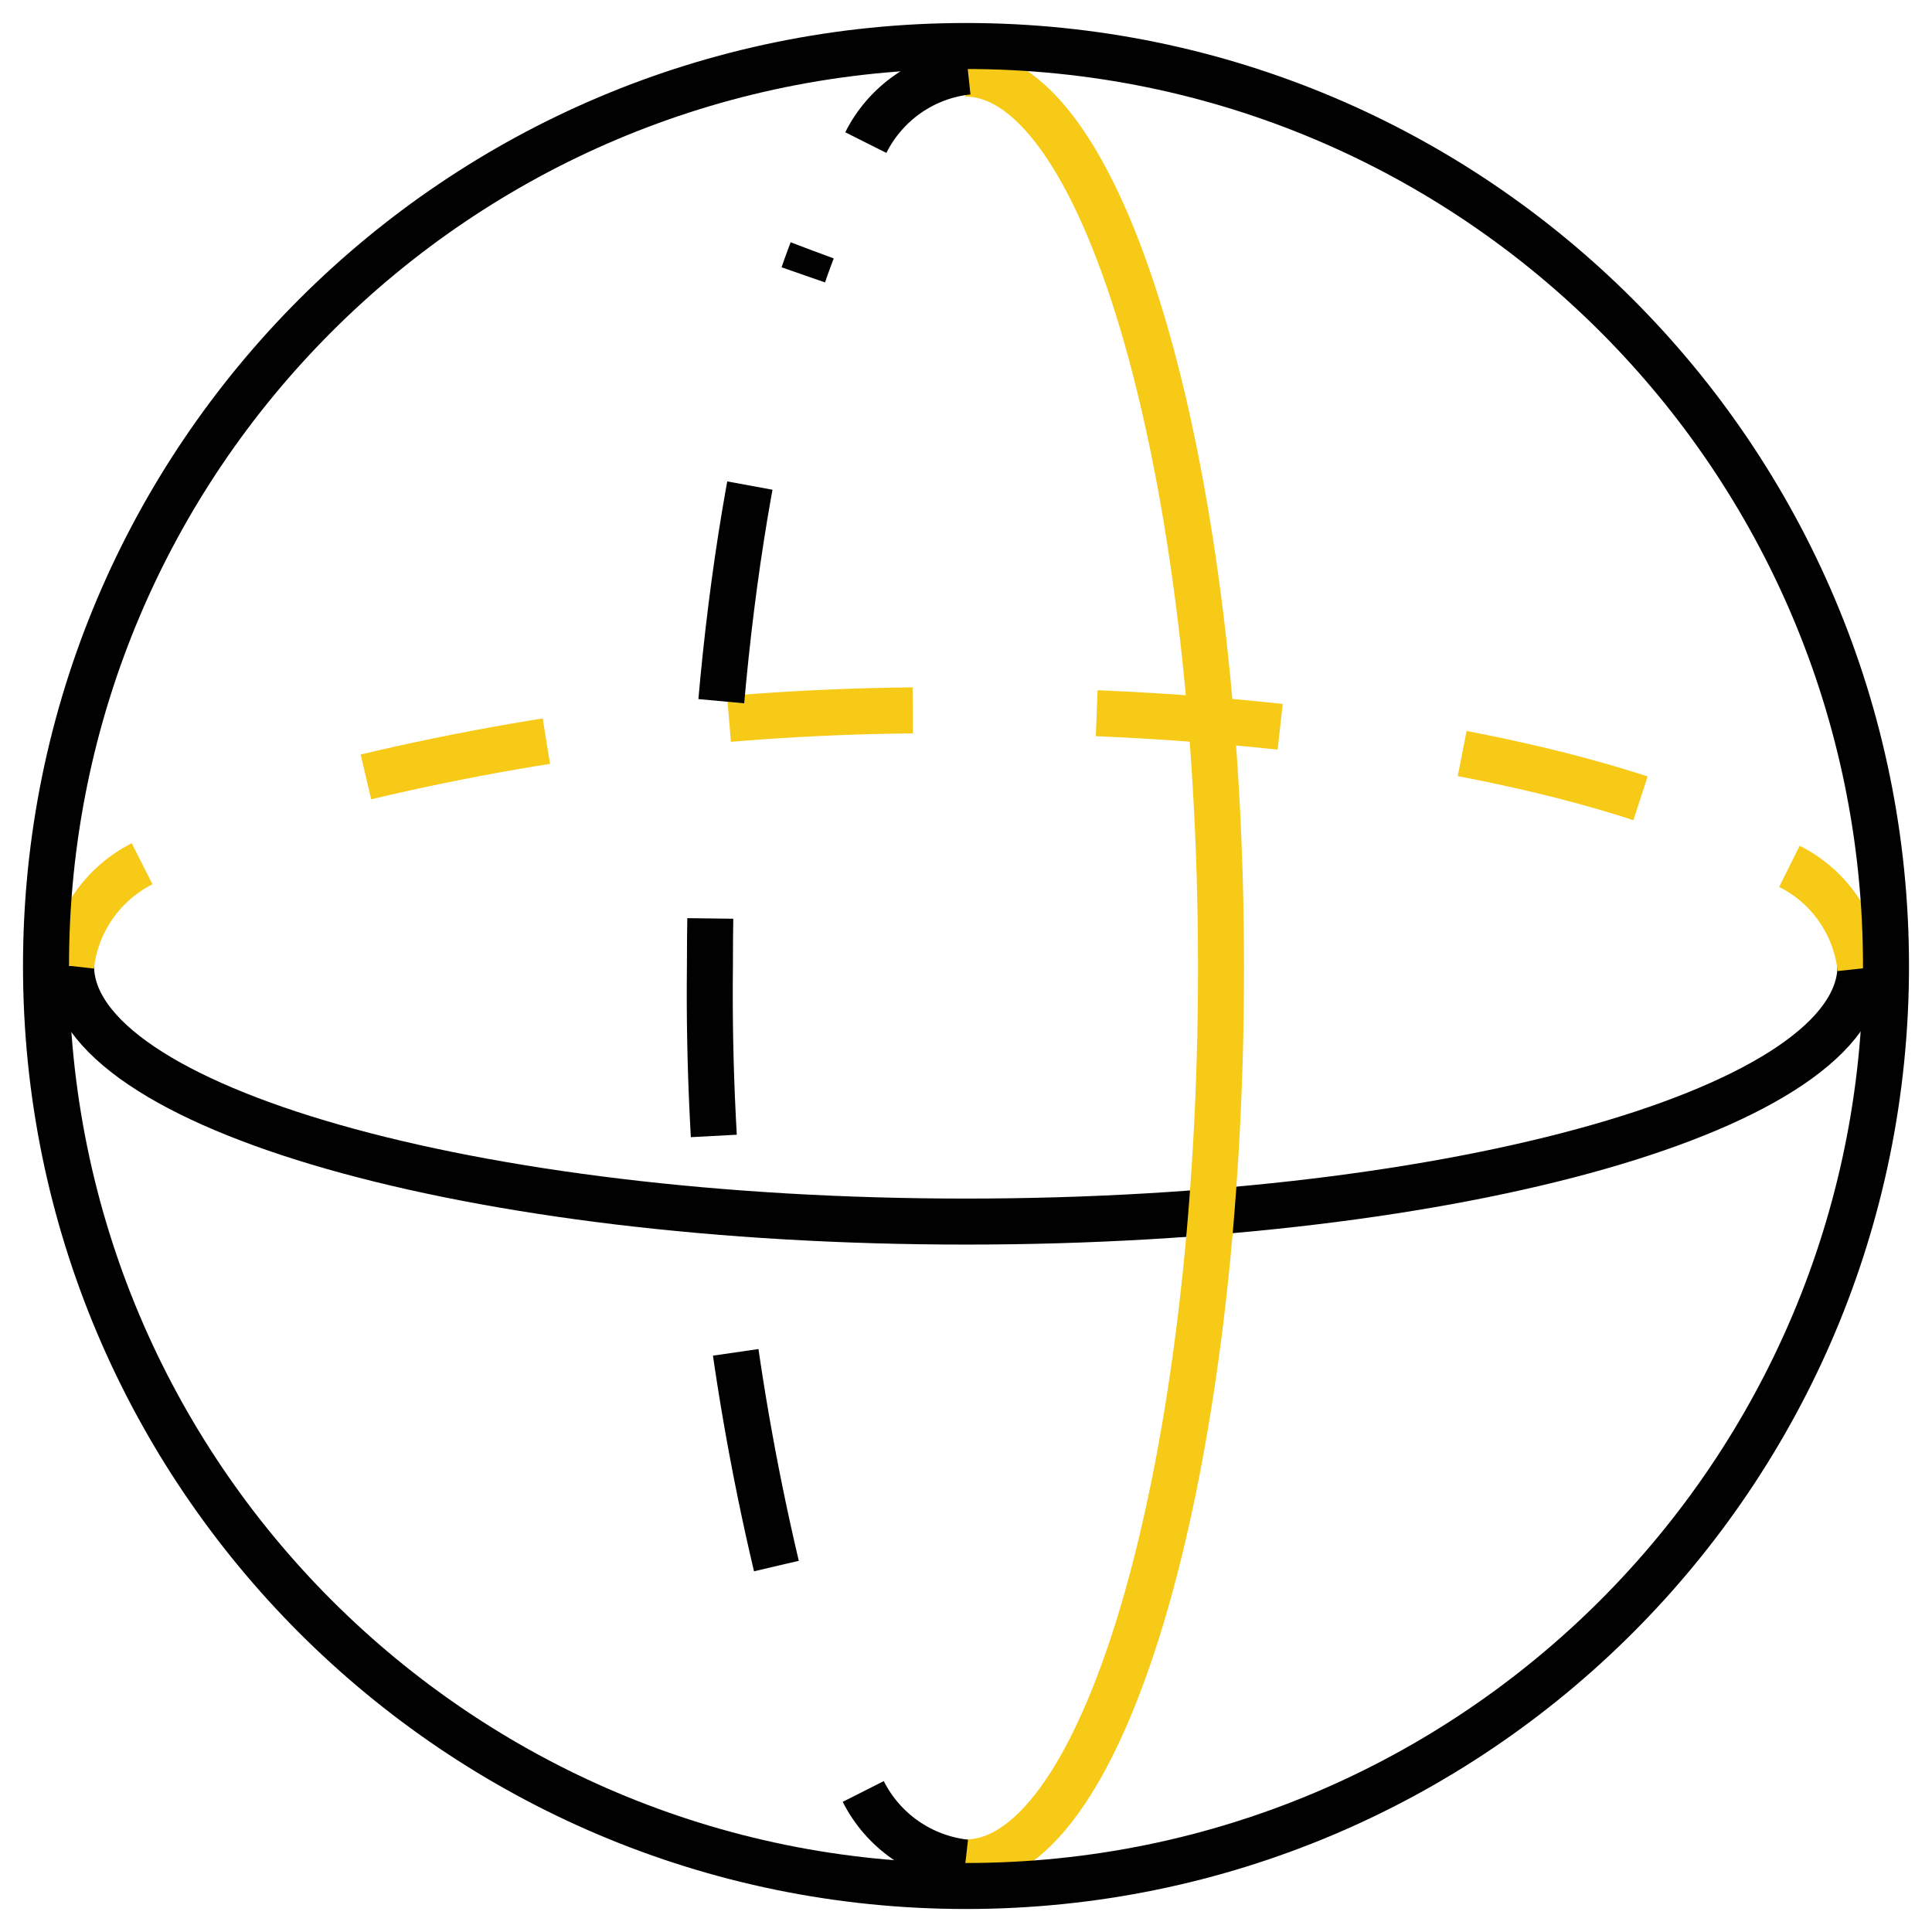
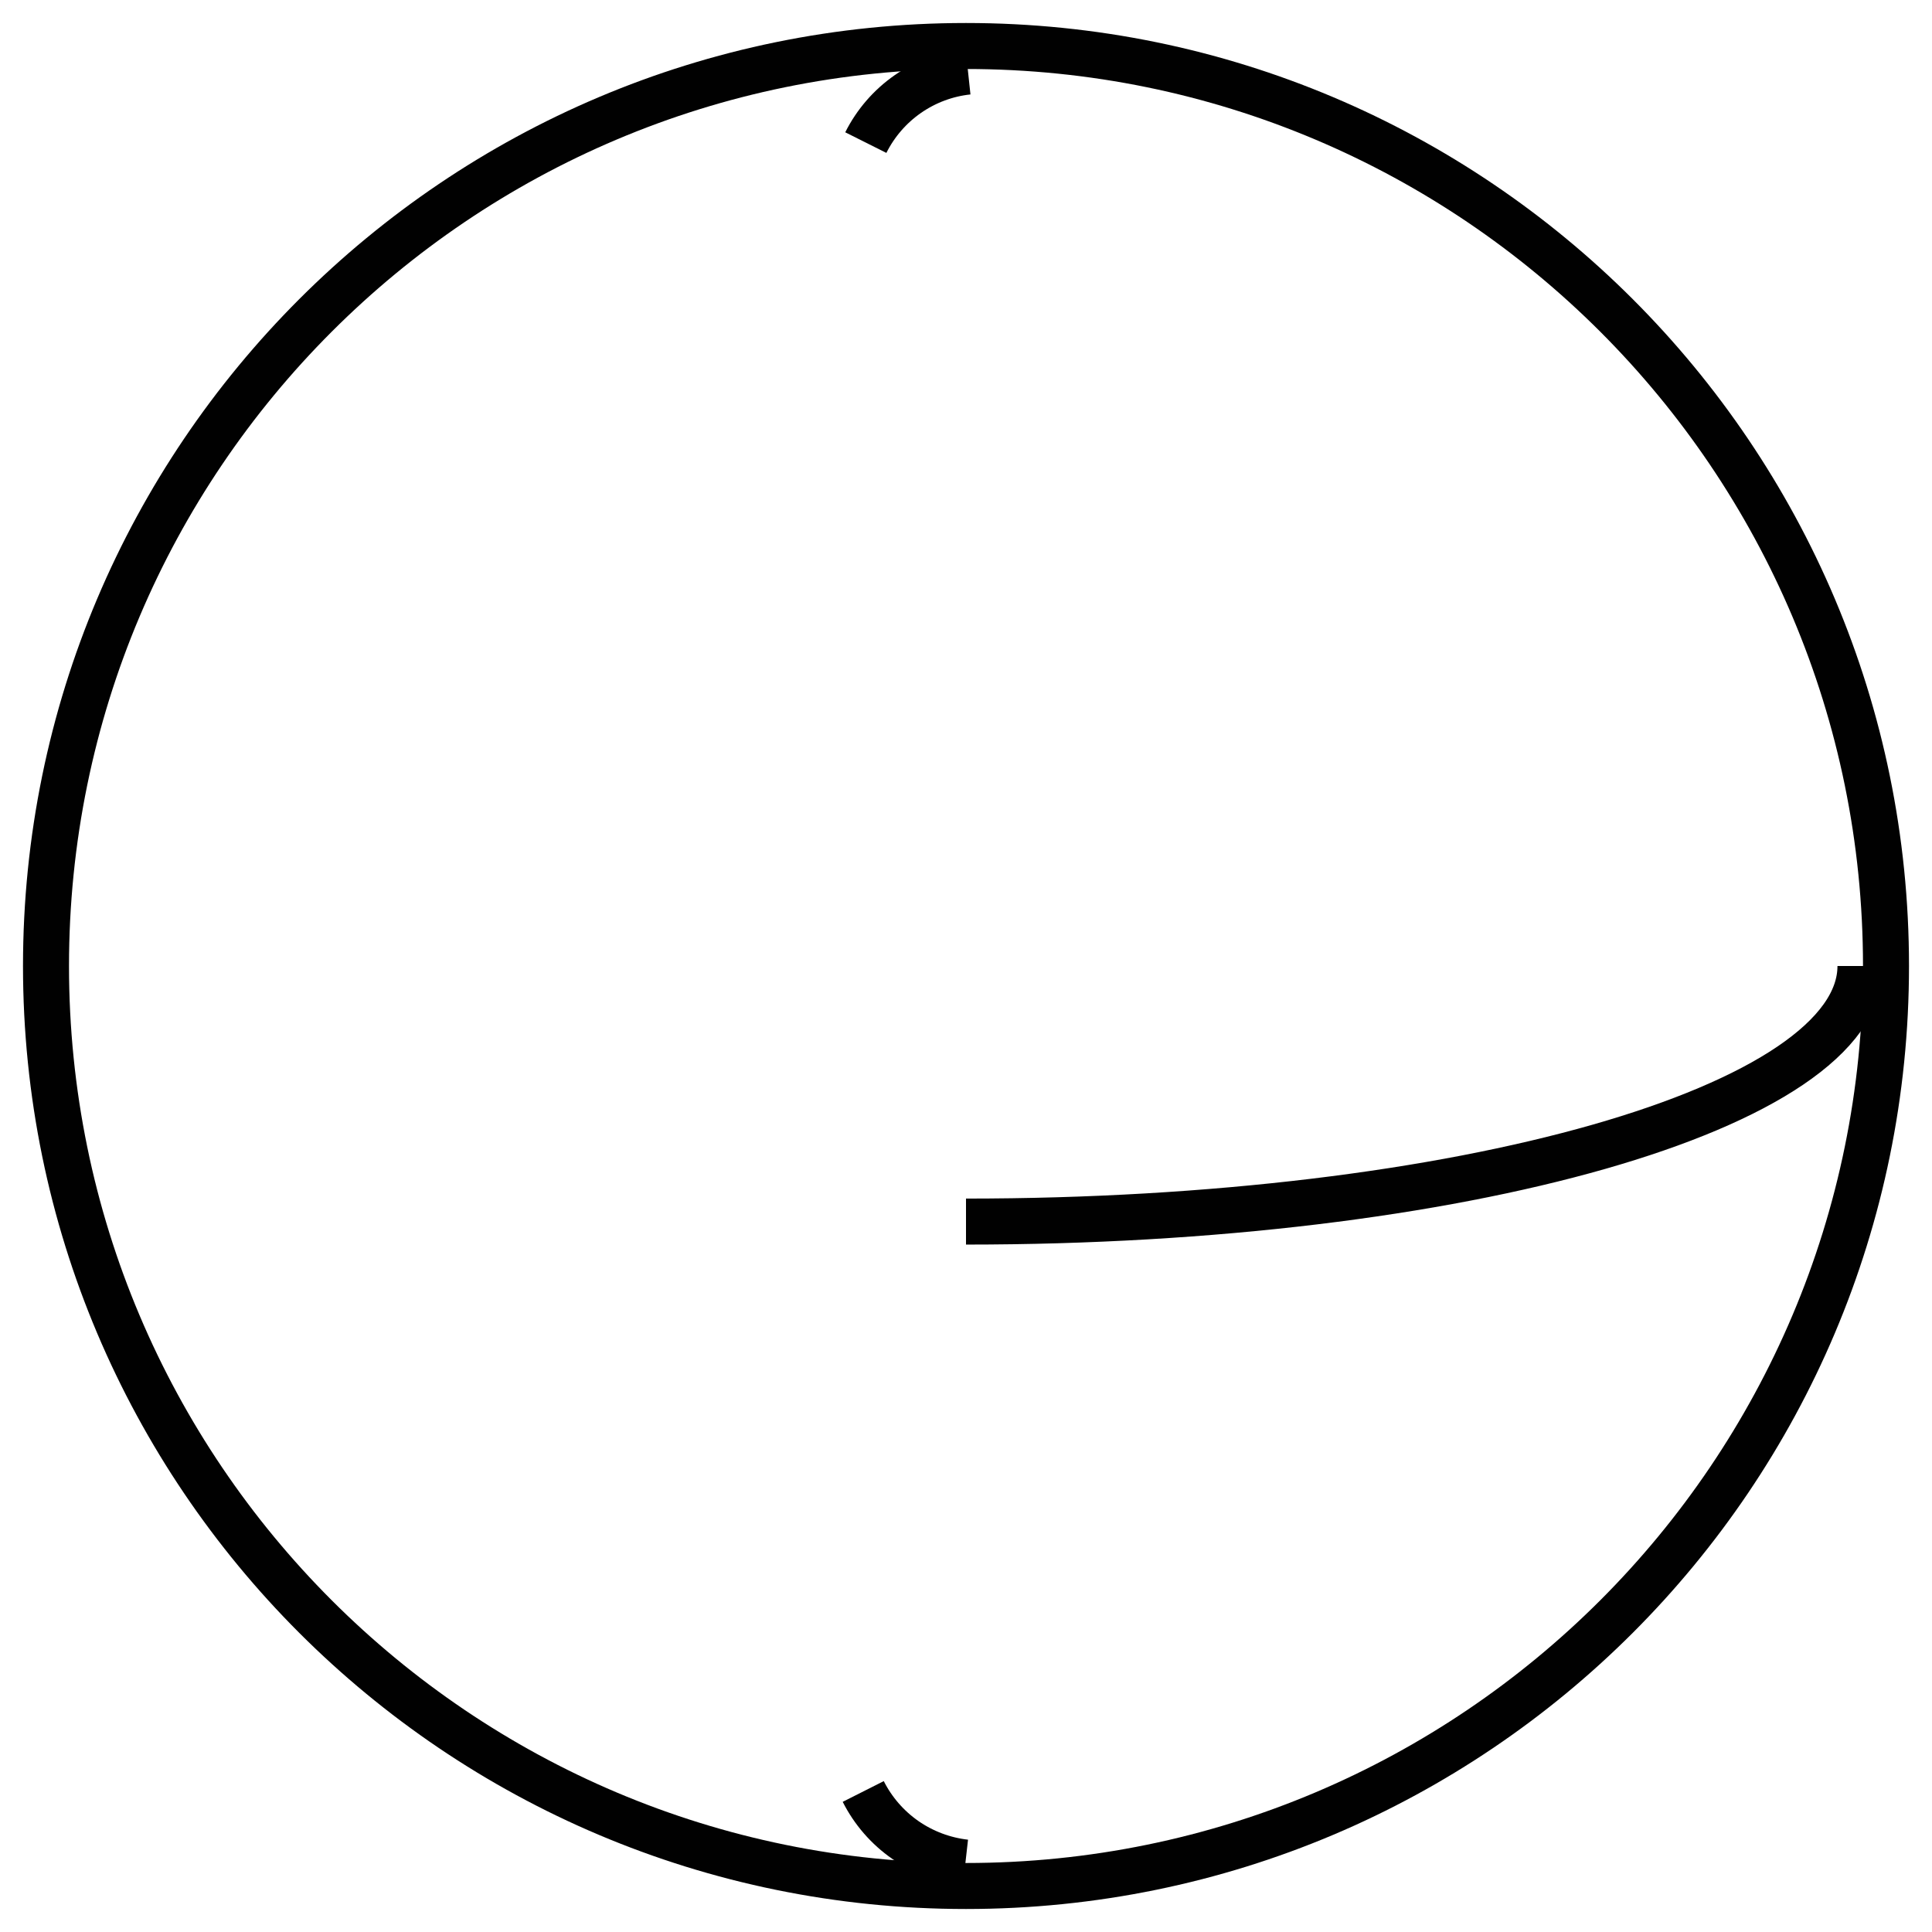
<svg xmlns="http://www.w3.org/2000/svg" width="42" height="42" viewBox="0 0 42 42" fill="none">
-   <path d="M40.445 21C40.445 24.078 31.745 26.556 21 26.556C10.256 26.556 1.545 24.078 1.545 21" stroke="#010101" stroke-miterlimit="10" />
-   <path d="M1.545 21C1.598 20.53 1.766 20.081 2.036 19.693C2.306 19.305 2.668 18.99 3.089 18.777" stroke="#F7CA18" stroke-miterlimit="10" />
-   <path d="M7.955 16.889C12.228 15.875 16.609 15.39 21 15.445C27.355 15.445 32.988 16.322 36.555 17.667" stroke="#F7CA18" stroke-miterlimit="10" stroke-dasharray="4 4" />
-   <path d="M38.9 18.834C39.323 19.045 39.687 19.36 39.956 19.748C40.226 20.136 40.394 20.586 40.445 21.056" stroke="#F7CA18" stroke-miterlimit="10" />
-   <path d="M20.988 1.6C24.055 1.6 26.544 10.311 26.544 21.044C26.544 31.777 24.066 40.489 20.988 40.489" stroke="#F7CA18" stroke-miterlimit="10" />
+   <path d="M40.445 21C40.445 24.078 31.745 26.556 21 26.556" stroke="#010101" stroke-miterlimit="10" />
  <path d="M20.988 40.49C20.518 40.437 20.069 40.268 19.681 39.999C19.293 39.729 18.979 39.367 18.766 38.945" stroke="#010101" stroke-miterlimit="10" />
-   <path d="M16.878 34.044C15.869 29.771 15.384 25.39 15.433 21C15.433 14.655 16.3 9.011 17.655 5.444" stroke="#010101" stroke-miterlimit="10" stroke-dasharray="4.73 4.73" />
  <path d="M18.822 3.1C19.034 2.677 19.348 2.314 19.736 2.044C20.125 1.774 20.574 1.606 21.044 1.556" stroke="#010101" stroke-miterlimit="10" />
  <path d="M21 41C32.046 41 41 32.046 41 21C41 9.954 32.046 1 21 1C9.954 1 1 9.954 1 21C1 32.046 9.954 41 21 41Z" stroke="#010101" stroke-miterlimit="10" />
</svg>